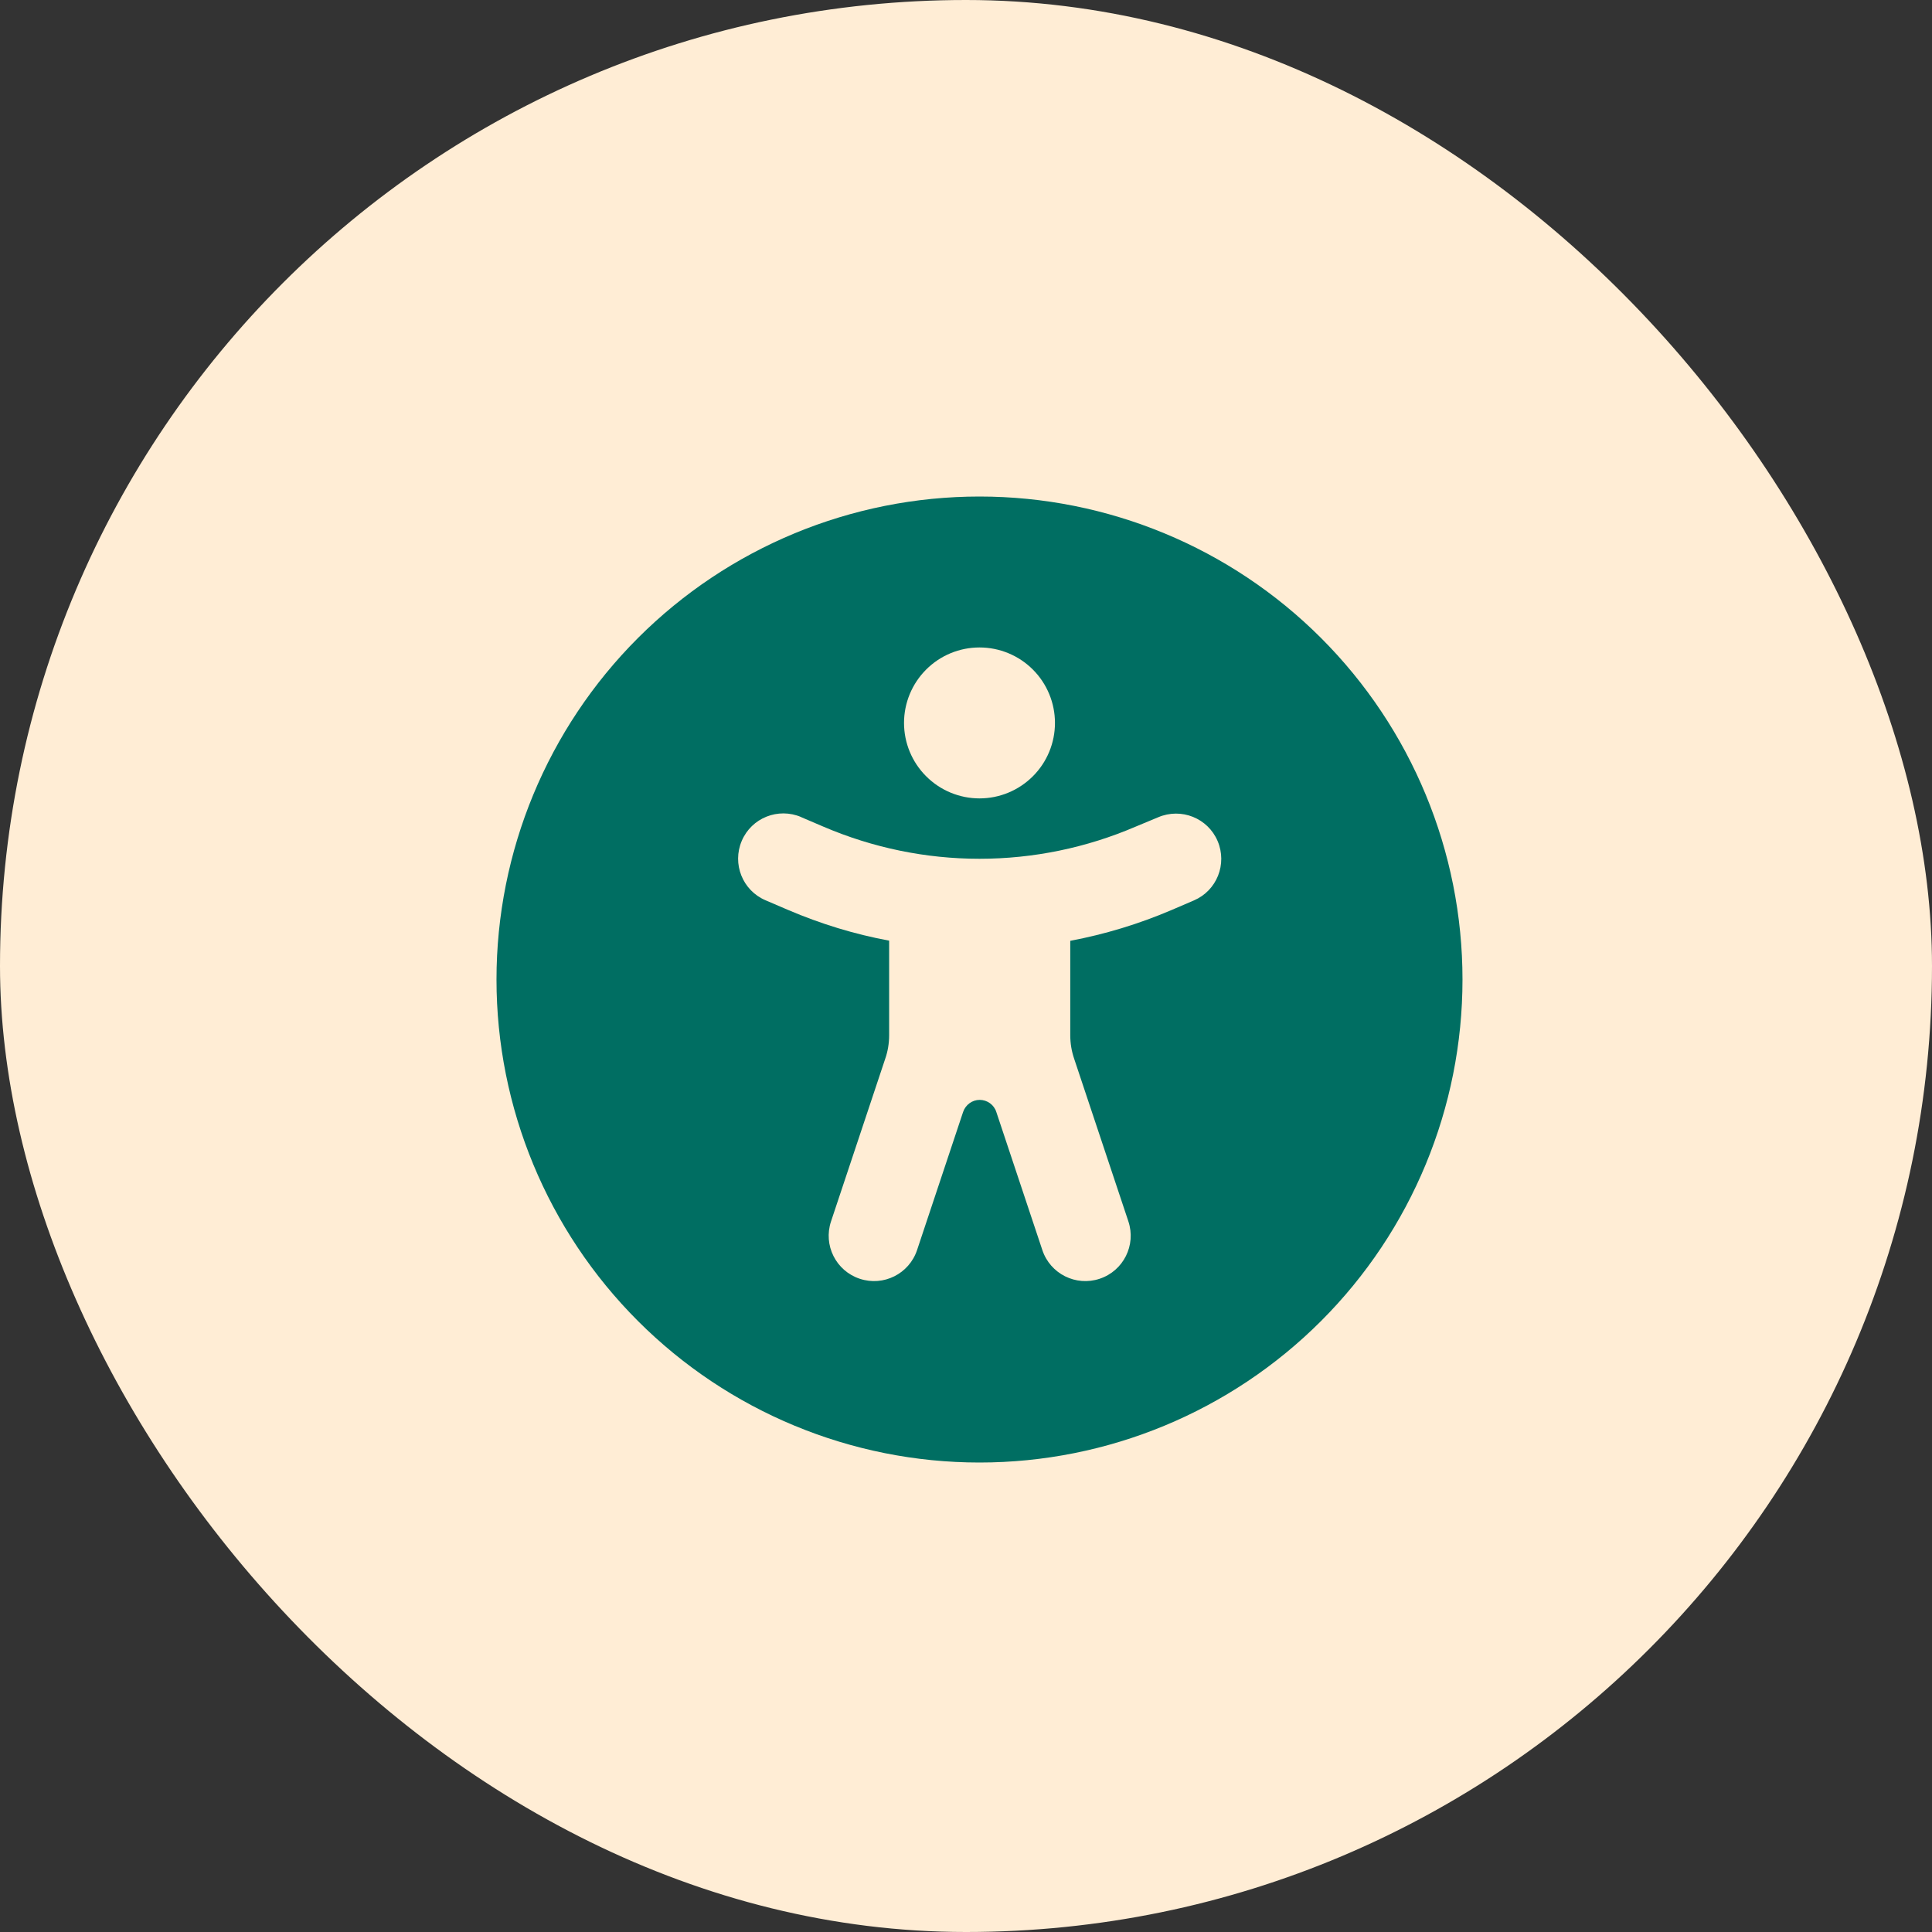
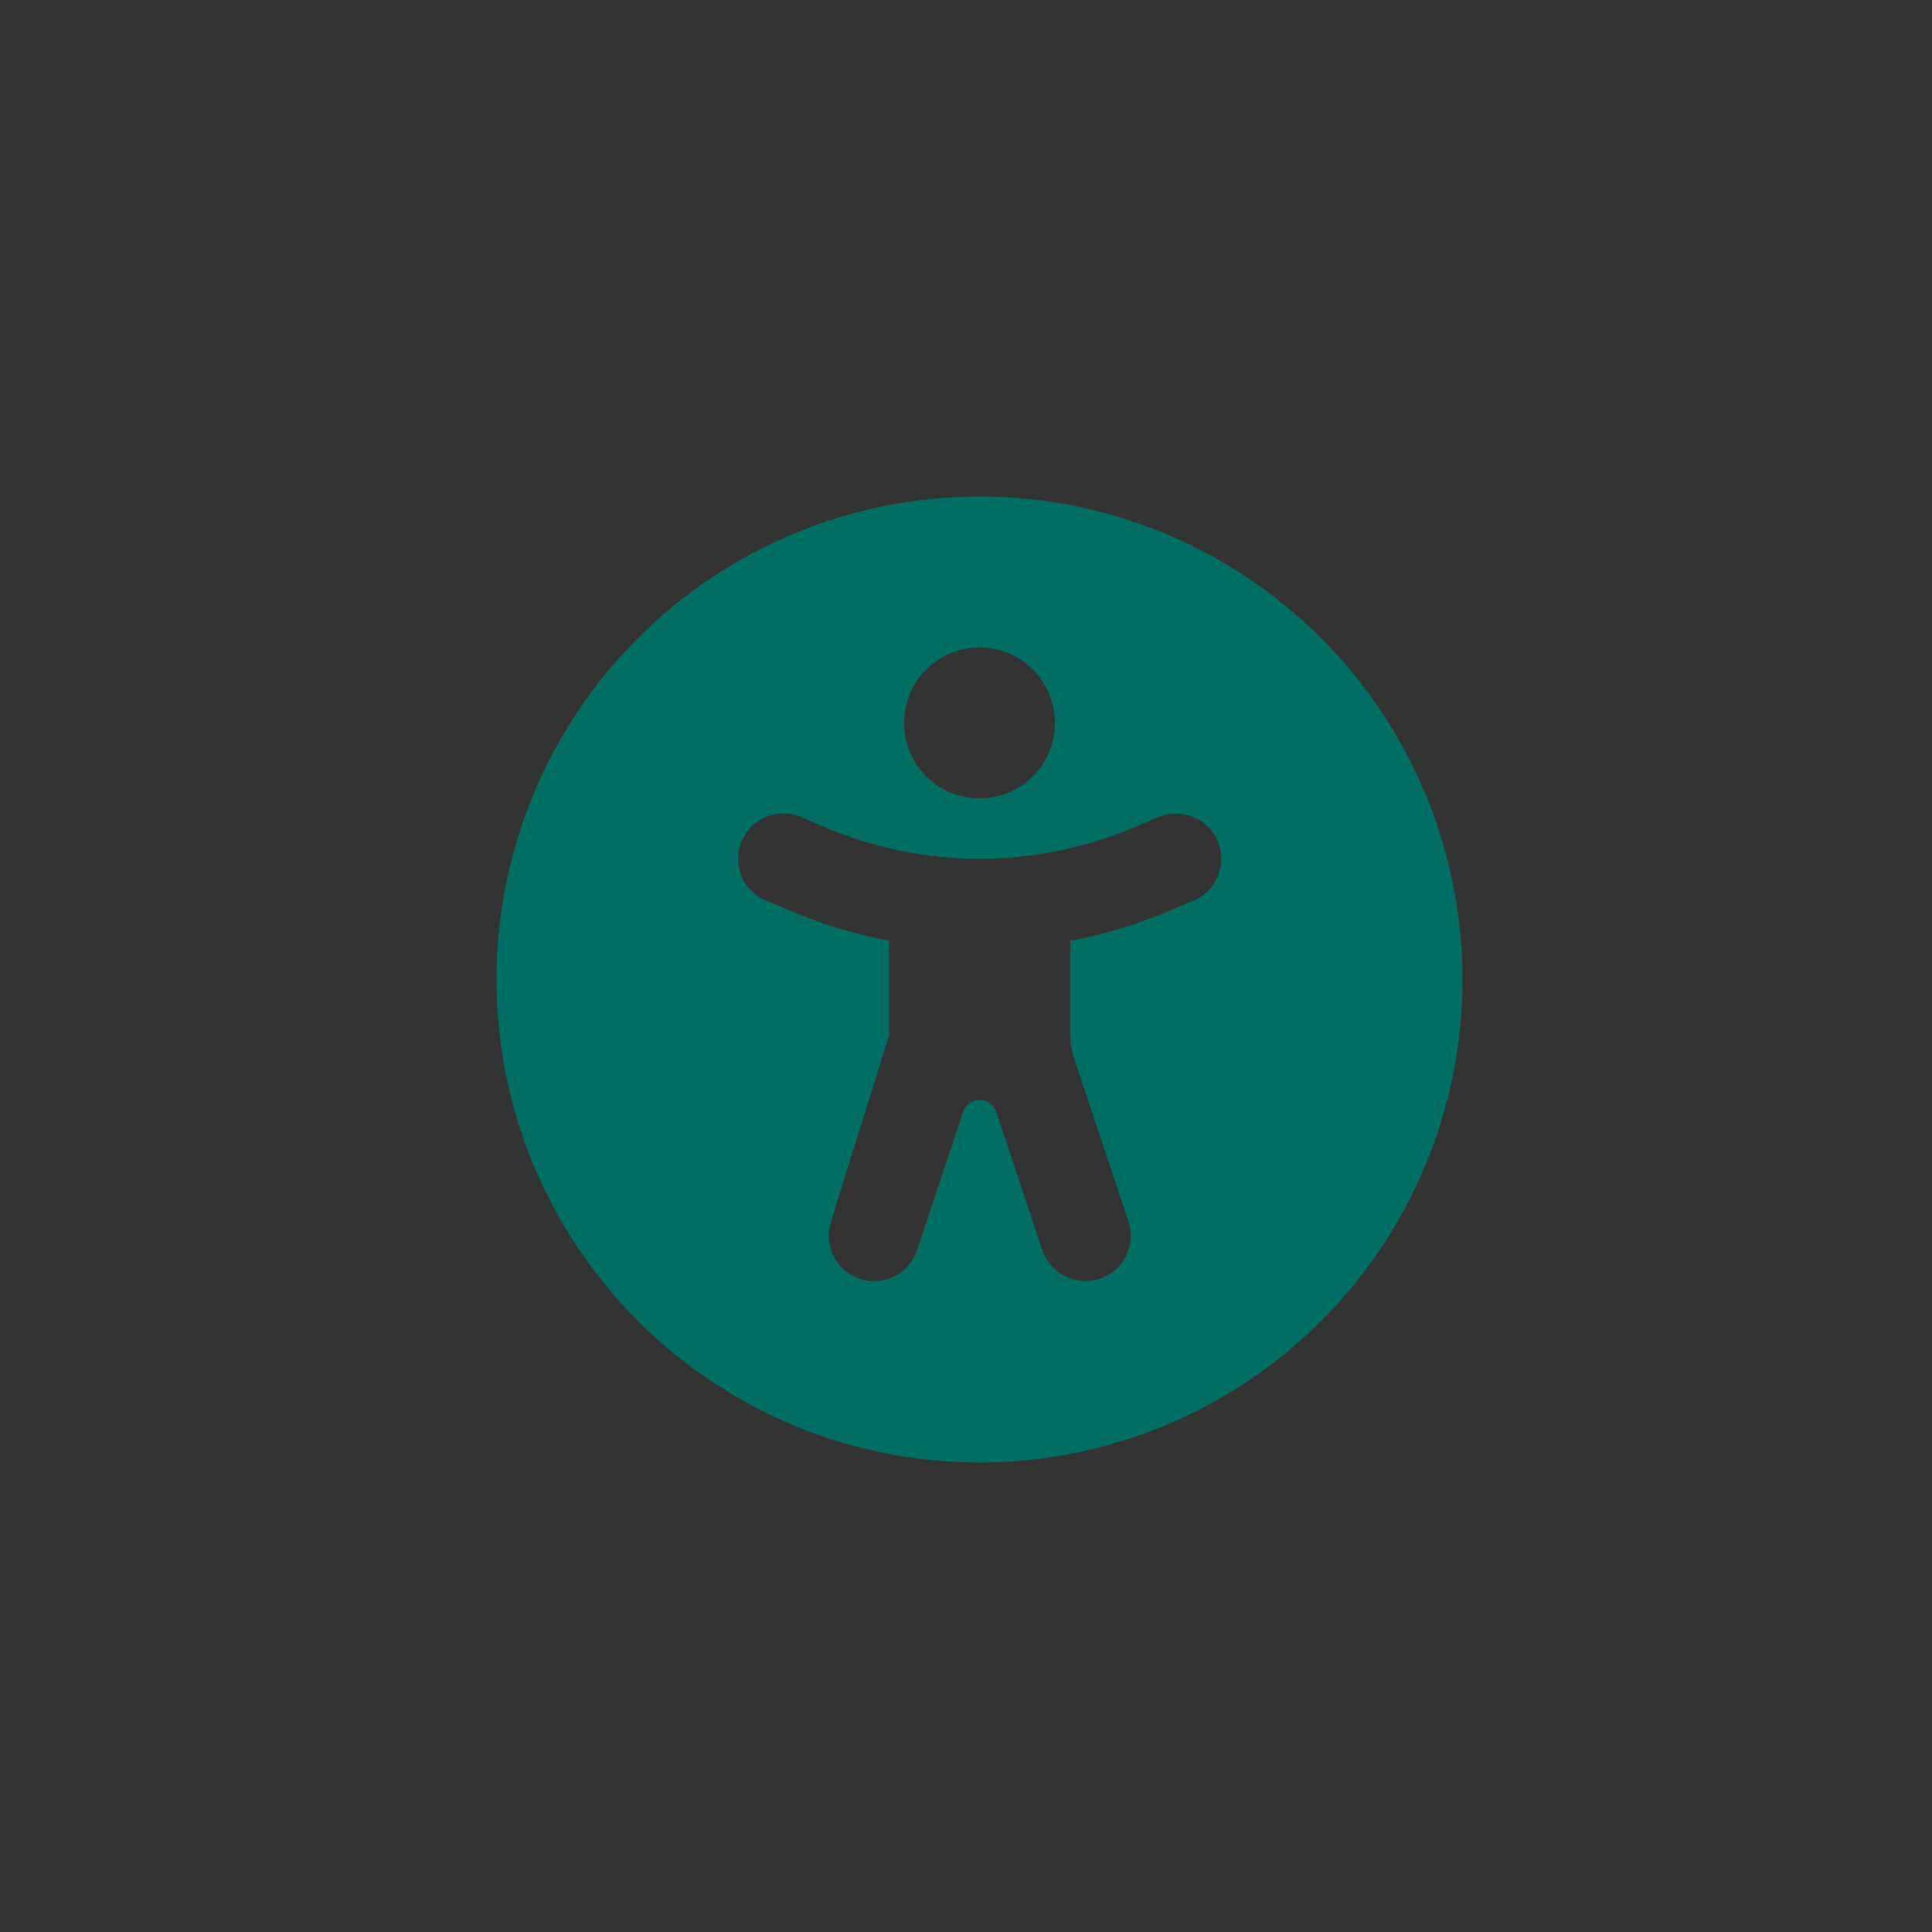
<svg xmlns="http://www.w3.org/2000/svg" width="64" height="64" viewBox="0 0 64 64" fill="none">
  <rect x="0" y="0" width="64" height="64" fill="#333333" stroke="none" />
-   <rect width="64" height="64" rx="32" fill="#FFEDD5" />
-   <path d="M16.447 32.448C16.447 28.204 18.133 24.135 21.134 21.134C24.134 18.134 28.204 16.448 32.447 16.448C36.691 16.448 40.761 18.134 43.761 21.134C46.762 24.135 48.447 28.204 48.447 32.448C48.447 36.691 46.762 40.761 43.761 43.761C40.761 46.762 36.691 48.448 32.447 48.448C28.204 48.448 24.134 46.762 21.134 43.761C18.133 40.761 16.447 36.691 16.447 32.448ZM26.541 27.067C25.779 26.741 24.897 27.091 24.572 27.854C24.247 28.616 24.597 29.498 25.36 29.823L26.104 30.142C27.185 30.604 28.304 30.948 29.454 31.16V34.291C29.454 34.56 29.41 34.829 29.322 35.079L27.529 40.46C27.266 41.248 27.691 42.098 28.479 42.36C29.266 42.623 30.116 42.198 30.379 41.41L31.904 36.835C31.985 36.598 32.204 36.435 32.454 36.435C32.704 36.435 32.929 36.598 33.004 36.835L34.529 41.41C34.791 42.198 35.641 42.623 36.429 42.36C37.216 42.098 37.641 41.248 37.379 40.46L35.585 35.079C35.497 34.823 35.454 34.56 35.454 34.291V31.166C36.604 30.948 37.722 30.61 38.804 30.148L39.547 29.829C40.31 29.504 40.66 28.623 40.335 27.86C40.01 27.098 39.129 26.748 38.366 27.073L37.616 27.385C35.985 28.085 34.229 28.448 32.447 28.448C30.666 28.448 28.916 28.085 27.279 27.385L26.535 27.067H26.541ZM32.447 26.448C33.111 26.448 33.746 26.184 34.215 25.715C34.684 25.247 34.947 24.611 34.947 23.948C34.947 23.285 34.684 22.649 34.215 22.18C33.746 21.711 33.111 21.448 32.447 21.448C31.784 21.448 31.148 21.711 30.68 22.18C30.211 22.649 29.947 23.285 29.947 23.948C29.947 24.611 30.211 25.247 30.68 25.715C31.148 26.184 31.784 26.448 32.447 26.448Z" fill="#006E62" />
+   <path d="M16.447 32.448C16.447 28.204 18.133 24.135 21.134 21.134C24.134 18.134 28.204 16.448 32.447 16.448C36.691 16.448 40.761 18.134 43.761 21.134C46.762 24.135 48.447 28.204 48.447 32.448C48.447 36.691 46.762 40.761 43.761 43.761C40.761 46.762 36.691 48.448 32.447 48.448C28.204 48.448 24.134 46.762 21.134 43.761C18.133 40.761 16.447 36.691 16.447 32.448ZM26.541 27.067C25.779 26.741 24.897 27.091 24.572 27.854C24.247 28.616 24.597 29.498 25.36 29.823L26.104 30.142C27.185 30.604 28.304 30.948 29.454 31.16V34.291L27.529 40.46C27.266 41.248 27.691 42.098 28.479 42.36C29.266 42.623 30.116 42.198 30.379 41.41L31.904 36.835C31.985 36.598 32.204 36.435 32.454 36.435C32.704 36.435 32.929 36.598 33.004 36.835L34.529 41.41C34.791 42.198 35.641 42.623 36.429 42.36C37.216 42.098 37.641 41.248 37.379 40.46L35.585 35.079C35.497 34.823 35.454 34.56 35.454 34.291V31.166C36.604 30.948 37.722 30.61 38.804 30.148L39.547 29.829C40.31 29.504 40.66 28.623 40.335 27.86C40.01 27.098 39.129 26.748 38.366 27.073L37.616 27.385C35.985 28.085 34.229 28.448 32.447 28.448C30.666 28.448 28.916 28.085 27.279 27.385L26.535 27.067H26.541ZM32.447 26.448C33.111 26.448 33.746 26.184 34.215 25.715C34.684 25.247 34.947 24.611 34.947 23.948C34.947 23.285 34.684 22.649 34.215 22.18C33.746 21.711 33.111 21.448 32.447 21.448C31.784 21.448 31.148 21.711 30.68 22.18C30.211 22.649 29.947 23.285 29.947 23.948C29.947 24.611 30.211 25.247 30.68 25.715C31.148 26.184 31.784 26.448 32.447 26.448Z" fill="#006E62" />
</svg>